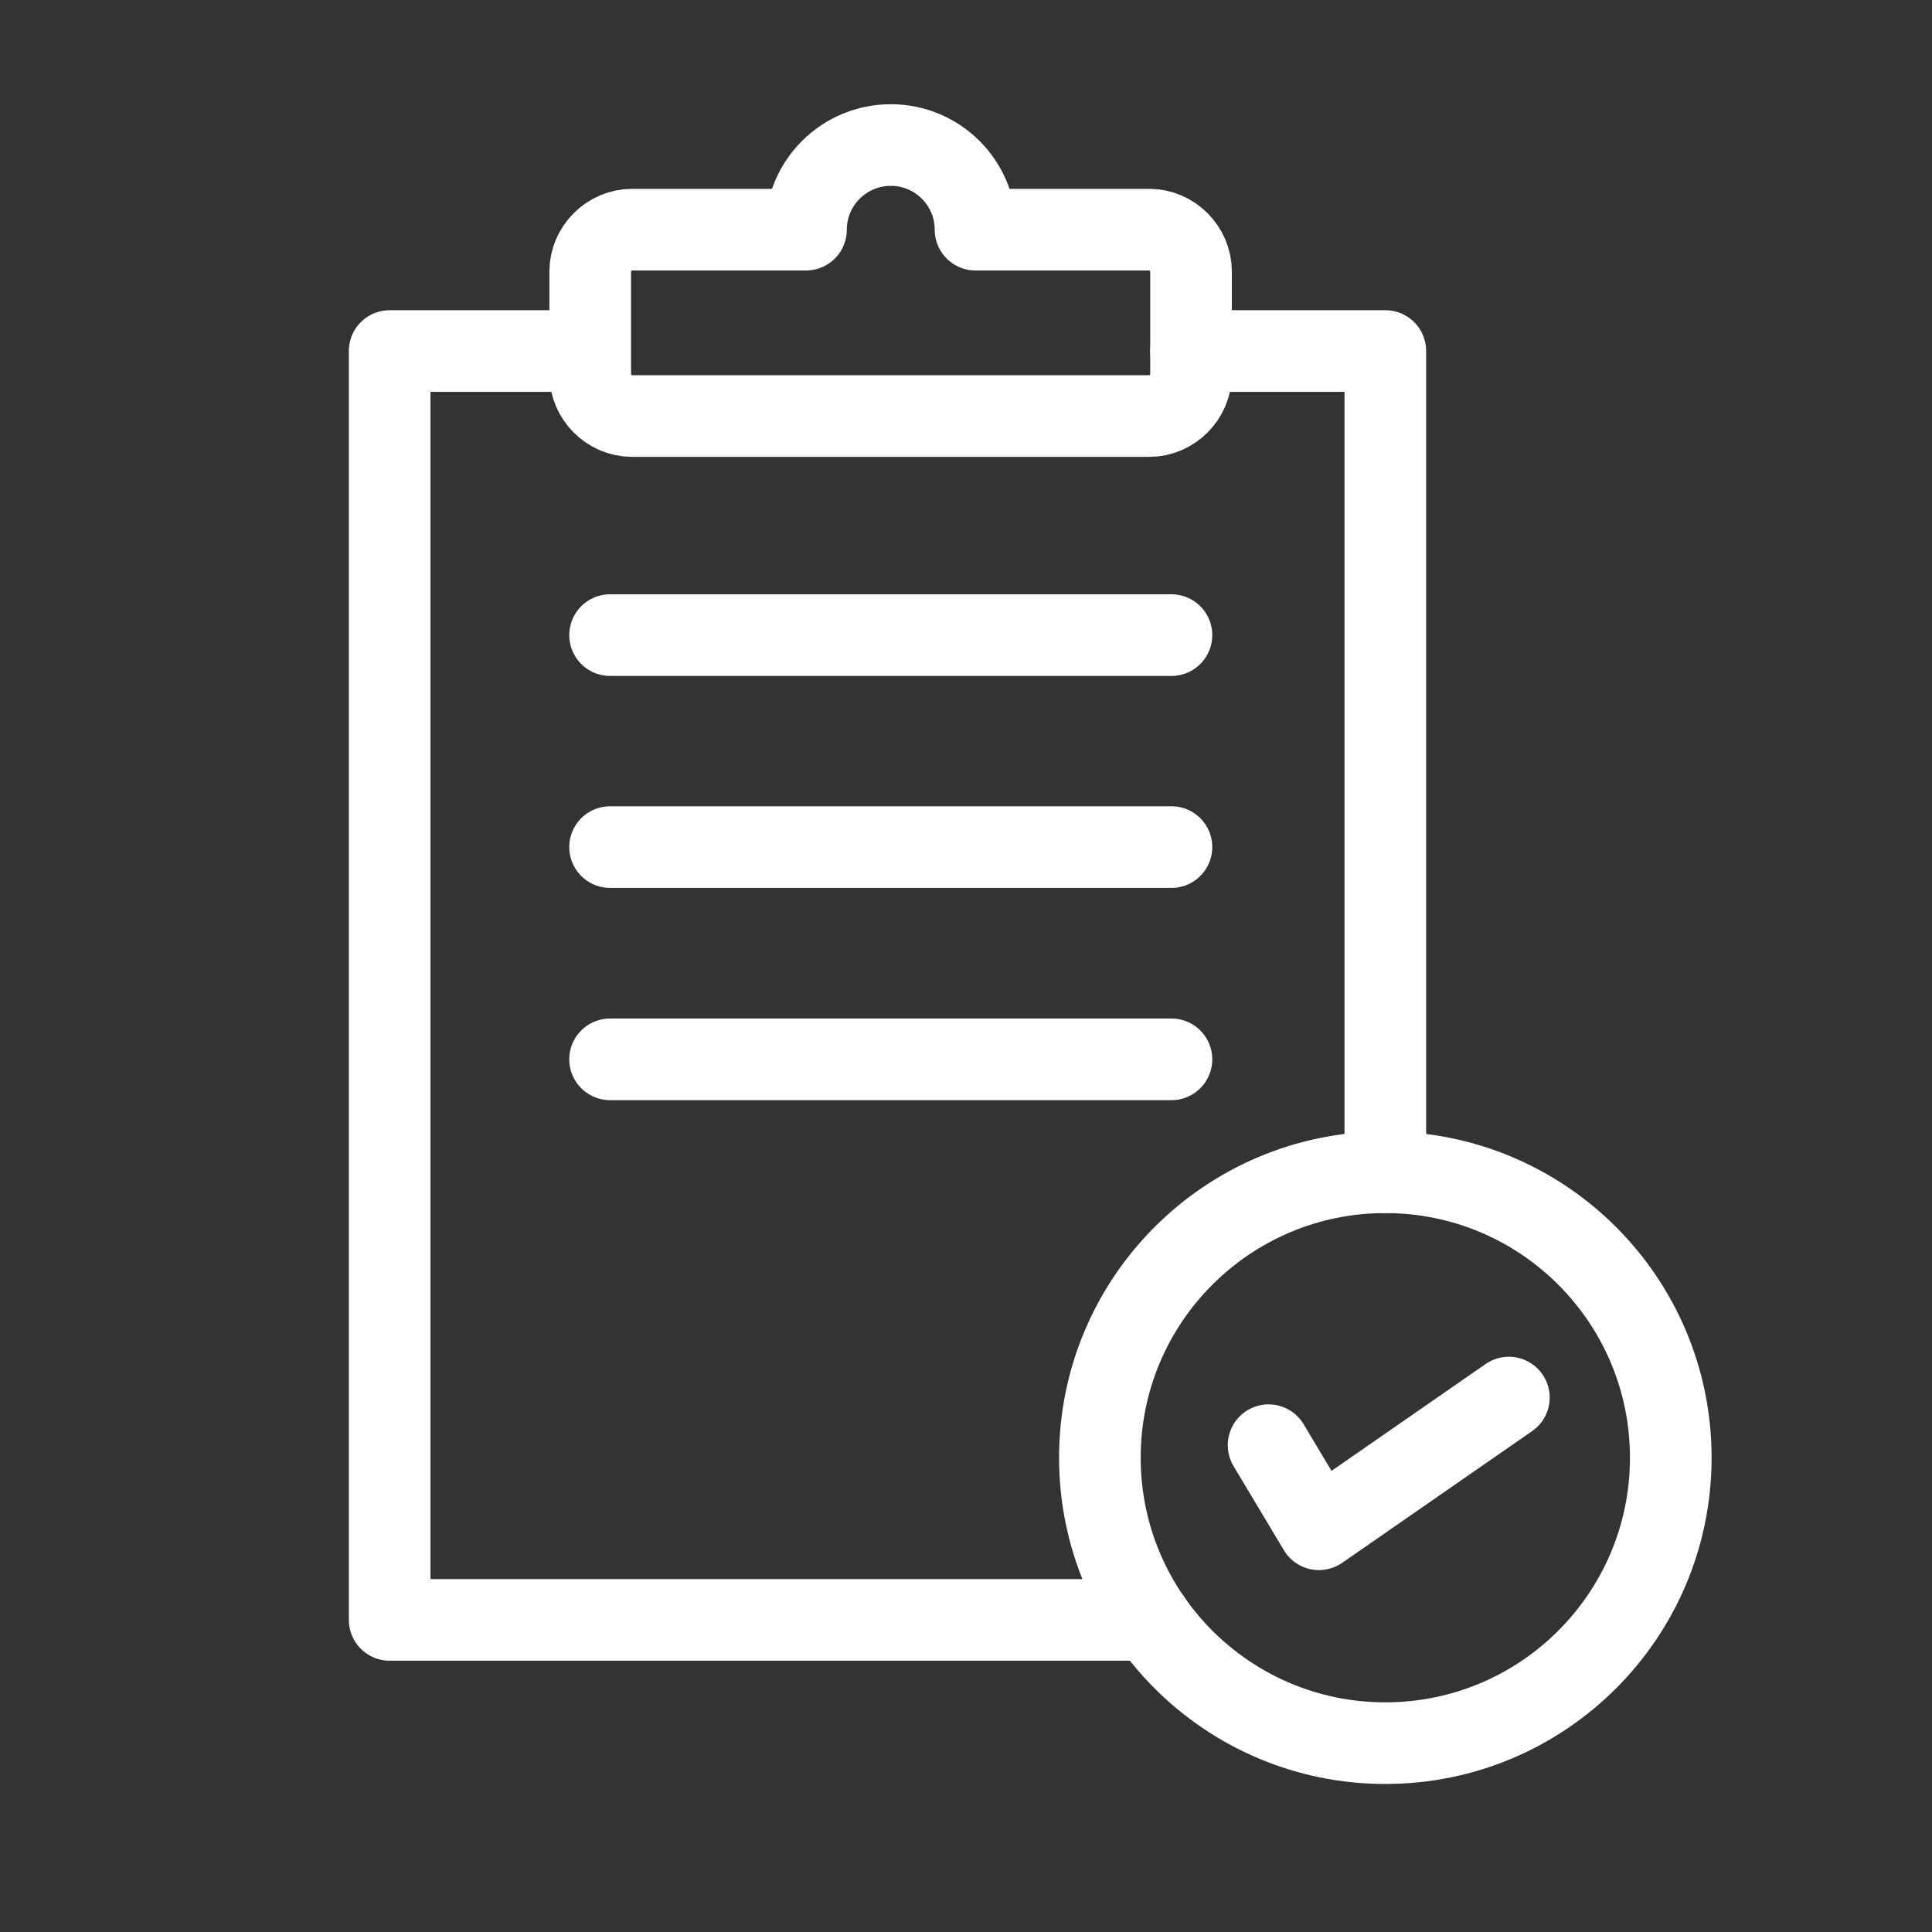
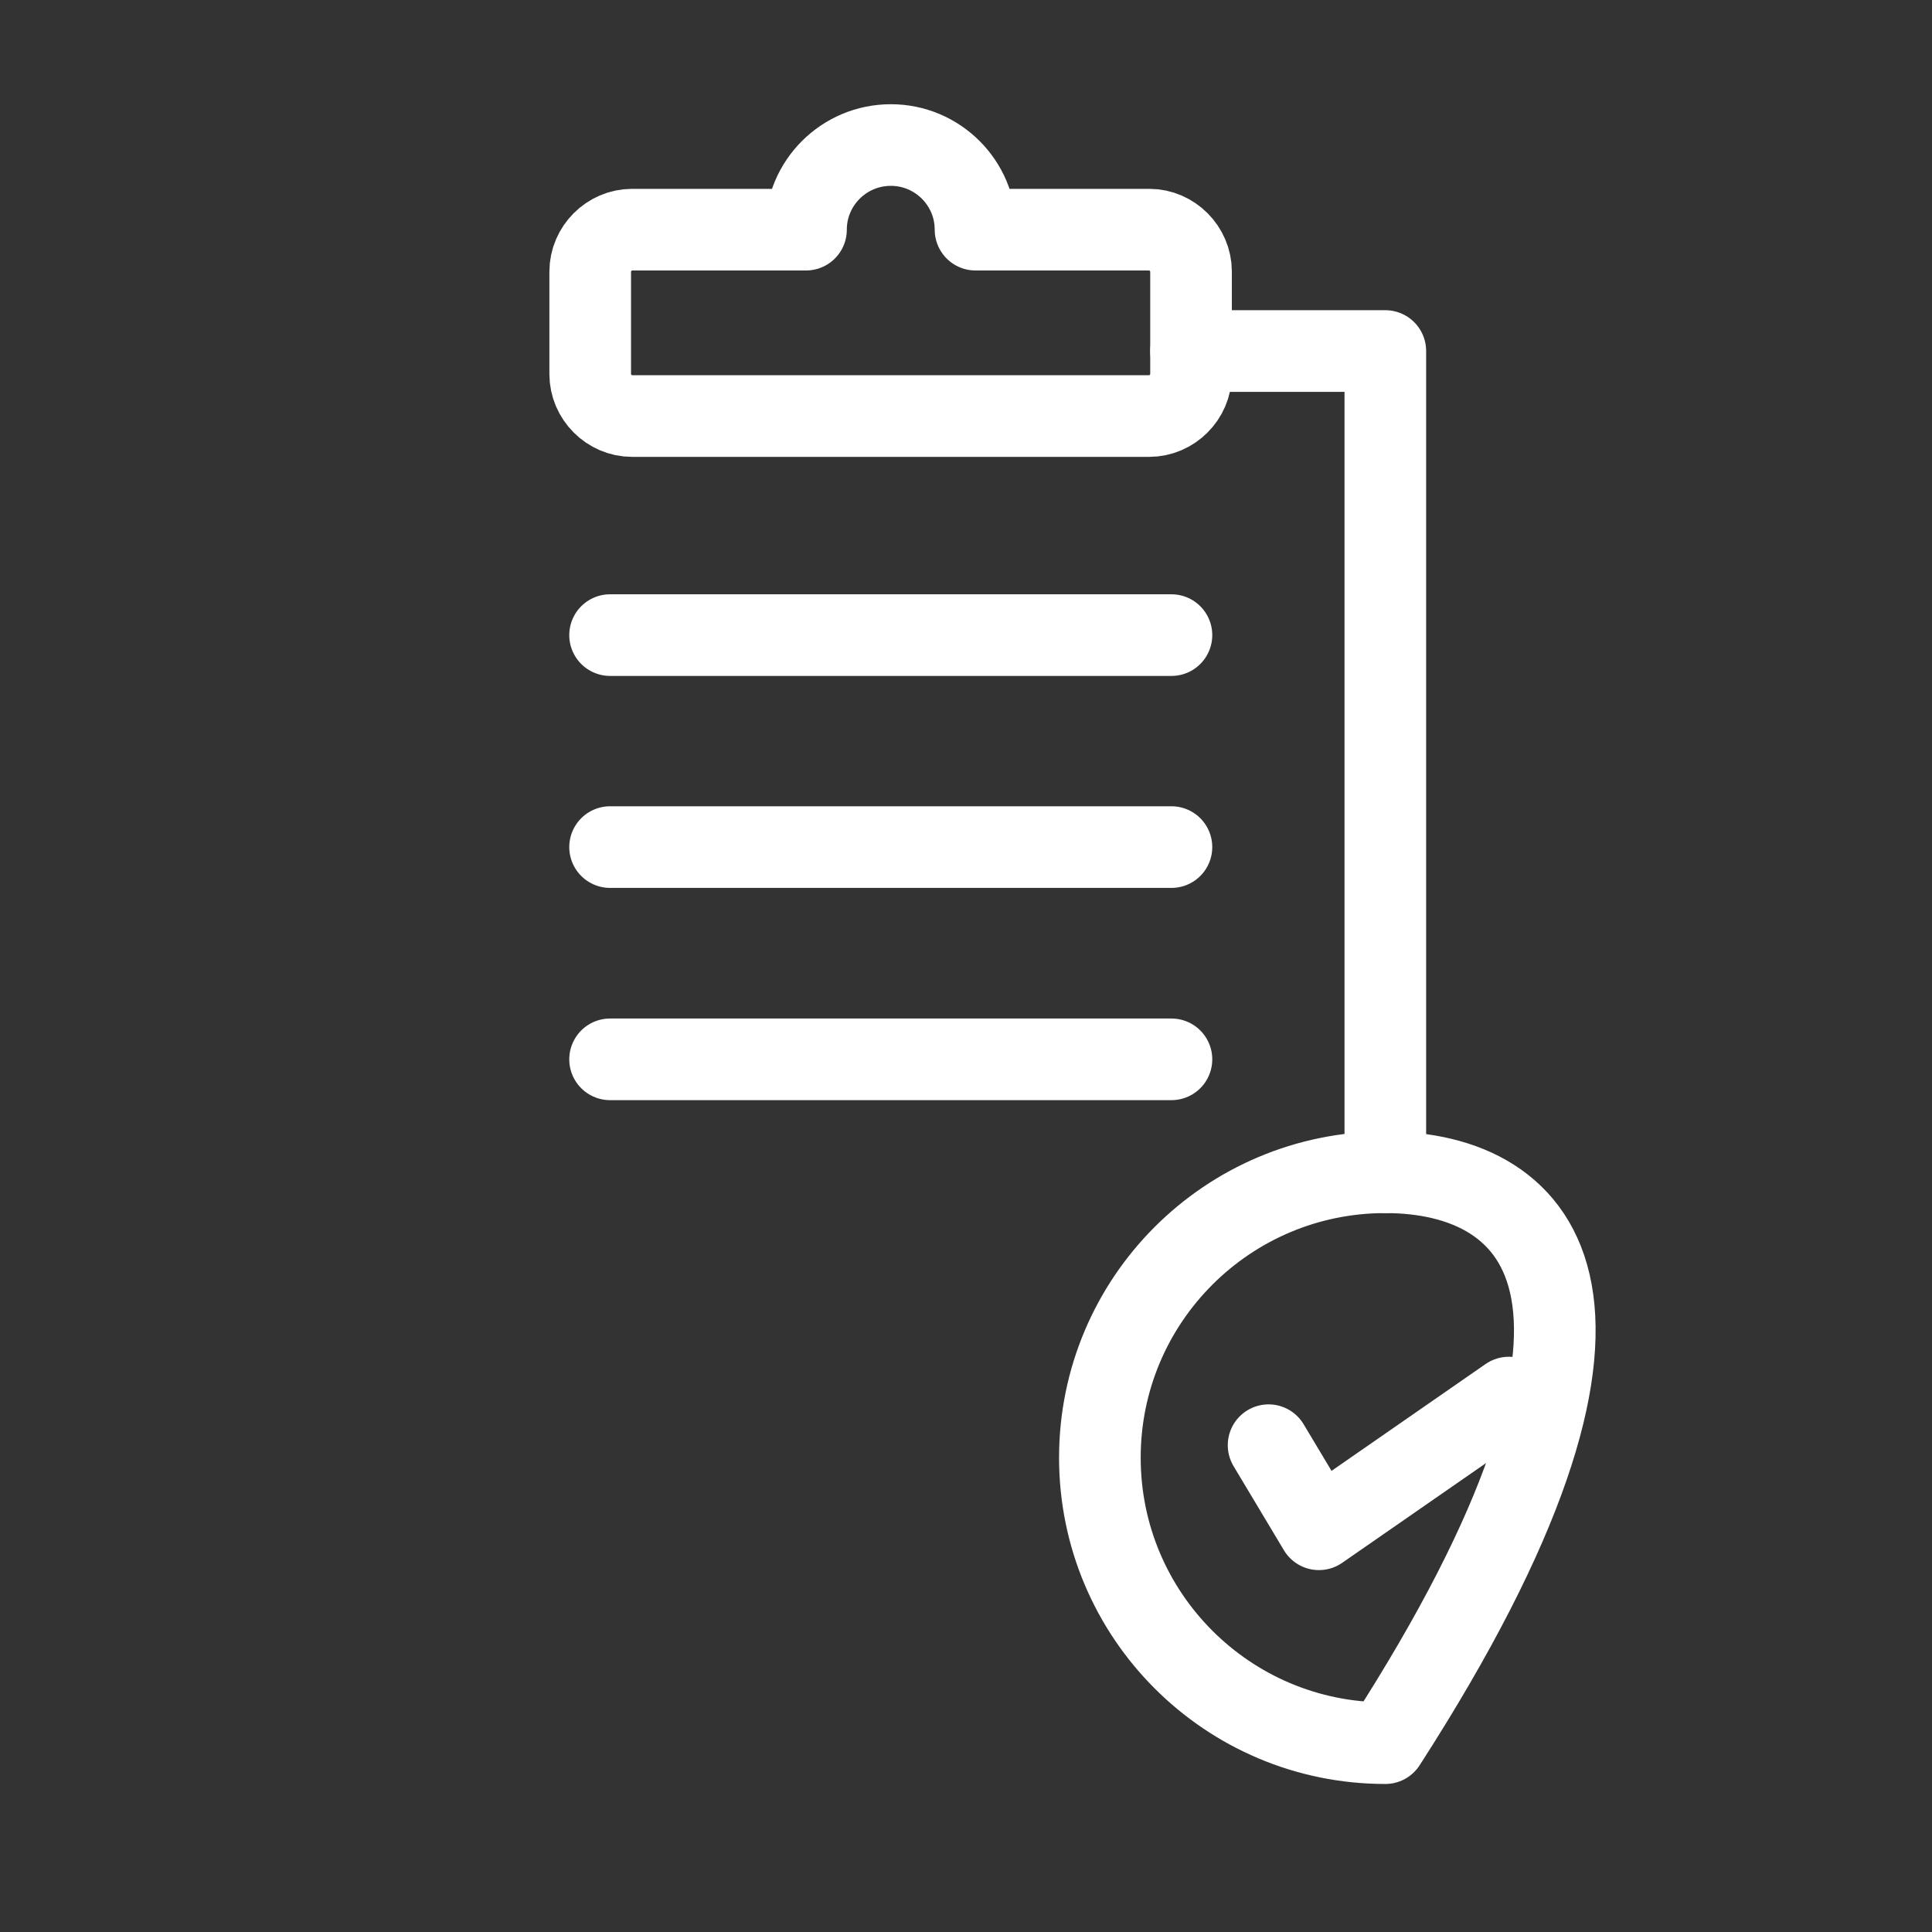
<svg xmlns="http://www.w3.org/2000/svg" width="71" height="71" viewBox="0 0 71 71" fill="none">
  <rect x="0" y="0" width="71" height="71" fill="#333333" stroke="none" />
  <path d="M43.77 12.9H50.91V43.08" stroke="white" stroke-width="3" stroke-miterlimit="10" stroke-linecap="round" stroke-linejoin="round" />
-   <path d="M42.28 59.53H14.32V12.9H21.03" stroke="white" stroke-width="3" stroke-miterlimit="10" stroke-linecap="round" stroke-linejoin="round" />
  <path d="M22.42 23.34H43.05" stroke="white" stroke-width="3" stroke-miterlimit="10" stroke-linecap="round" stroke-linejoin="round" />
  <path d="M22.42 31.13H43.05" stroke="white" stroke-width="3" stroke-miterlimit="10" stroke-linecap="round" stroke-linejoin="round" />
  <path d="M22.42 38.93H43.05" stroke="white" stroke-width="3" stroke-miterlimit="10" stroke-linecap="round" stroke-linejoin="round" />
-   <path d="M50.91 64.06C56.703 64.06 61.4 59.363 61.4 53.57C61.4 47.776 56.703 43.08 50.91 43.08C45.117 43.08 40.42 47.776 40.42 53.57C40.42 59.363 45.117 64.06 50.91 64.06Z" stroke="white" stroke-width="3" stroke-miterlimit="10" stroke-linecap="round" stroke-linejoin="round" />
+   <path d="M50.91 64.06C61.4 47.776 56.703 43.08 50.91 43.08C45.117 43.08 40.42 47.776 40.42 53.57C40.42 59.363 45.117 64.06 50.91 64.06Z" stroke="white" stroke-width="3" stroke-miterlimit="10" stroke-linecap="round" stroke-linejoin="round" />
  <path d="M46.62 53.11L48.47 56.2L55.45 51.36" stroke="white" stroke-width="3" stroke-miterlimit="10" stroke-linecap="round" stroke-linejoin="round" />
  <path d="M43.77 9.98V13.75C43.77 14.59 43.07 15.29 42.23 15.29H23.23C22.39 15.29 21.69 14.59 21.69 13.75V9.98C21.69 9.14 22.39 8.44 23.23 8.44H29.62C29.62 6.73 31.01 5.33 32.74 5.33C34.45 5.33 35.85 6.72 35.85 8.44H42.24C43.07 8.44 43.77 9.14 43.77 9.98Z" stroke="white" stroke-width="3" stroke-miterlimit="10" stroke-linecap="round" stroke-linejoin="round" />
</svg>